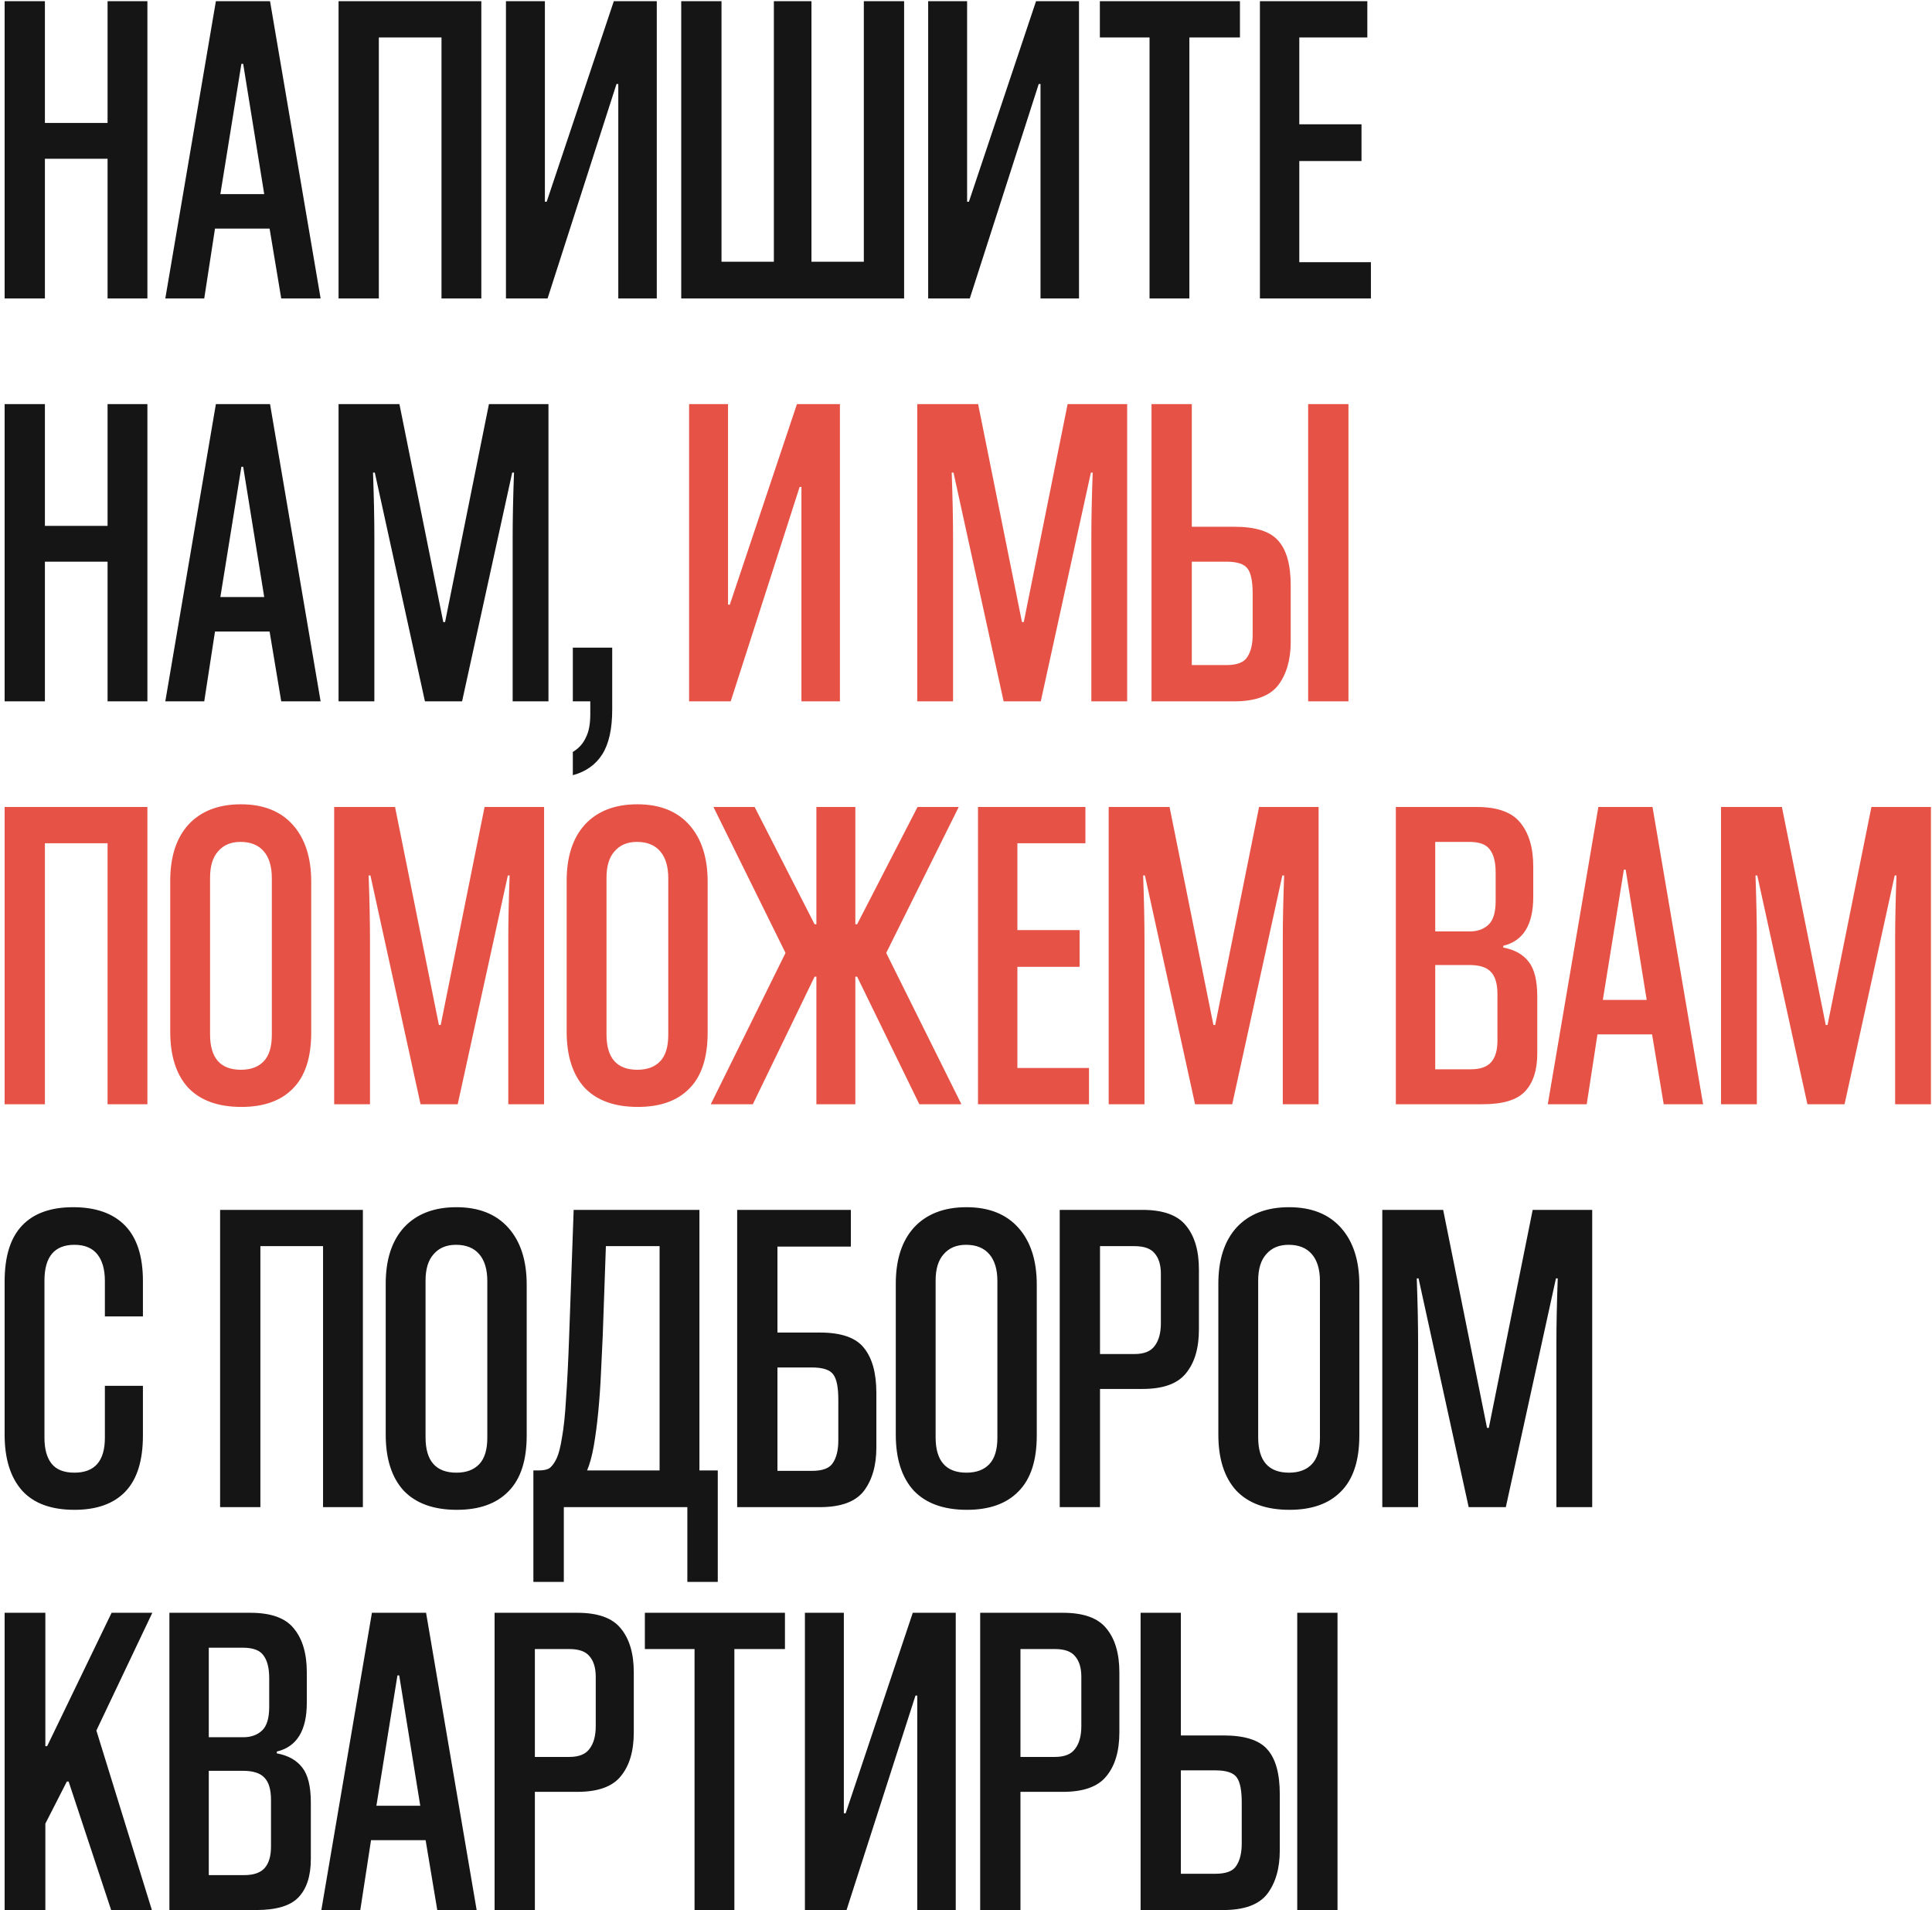
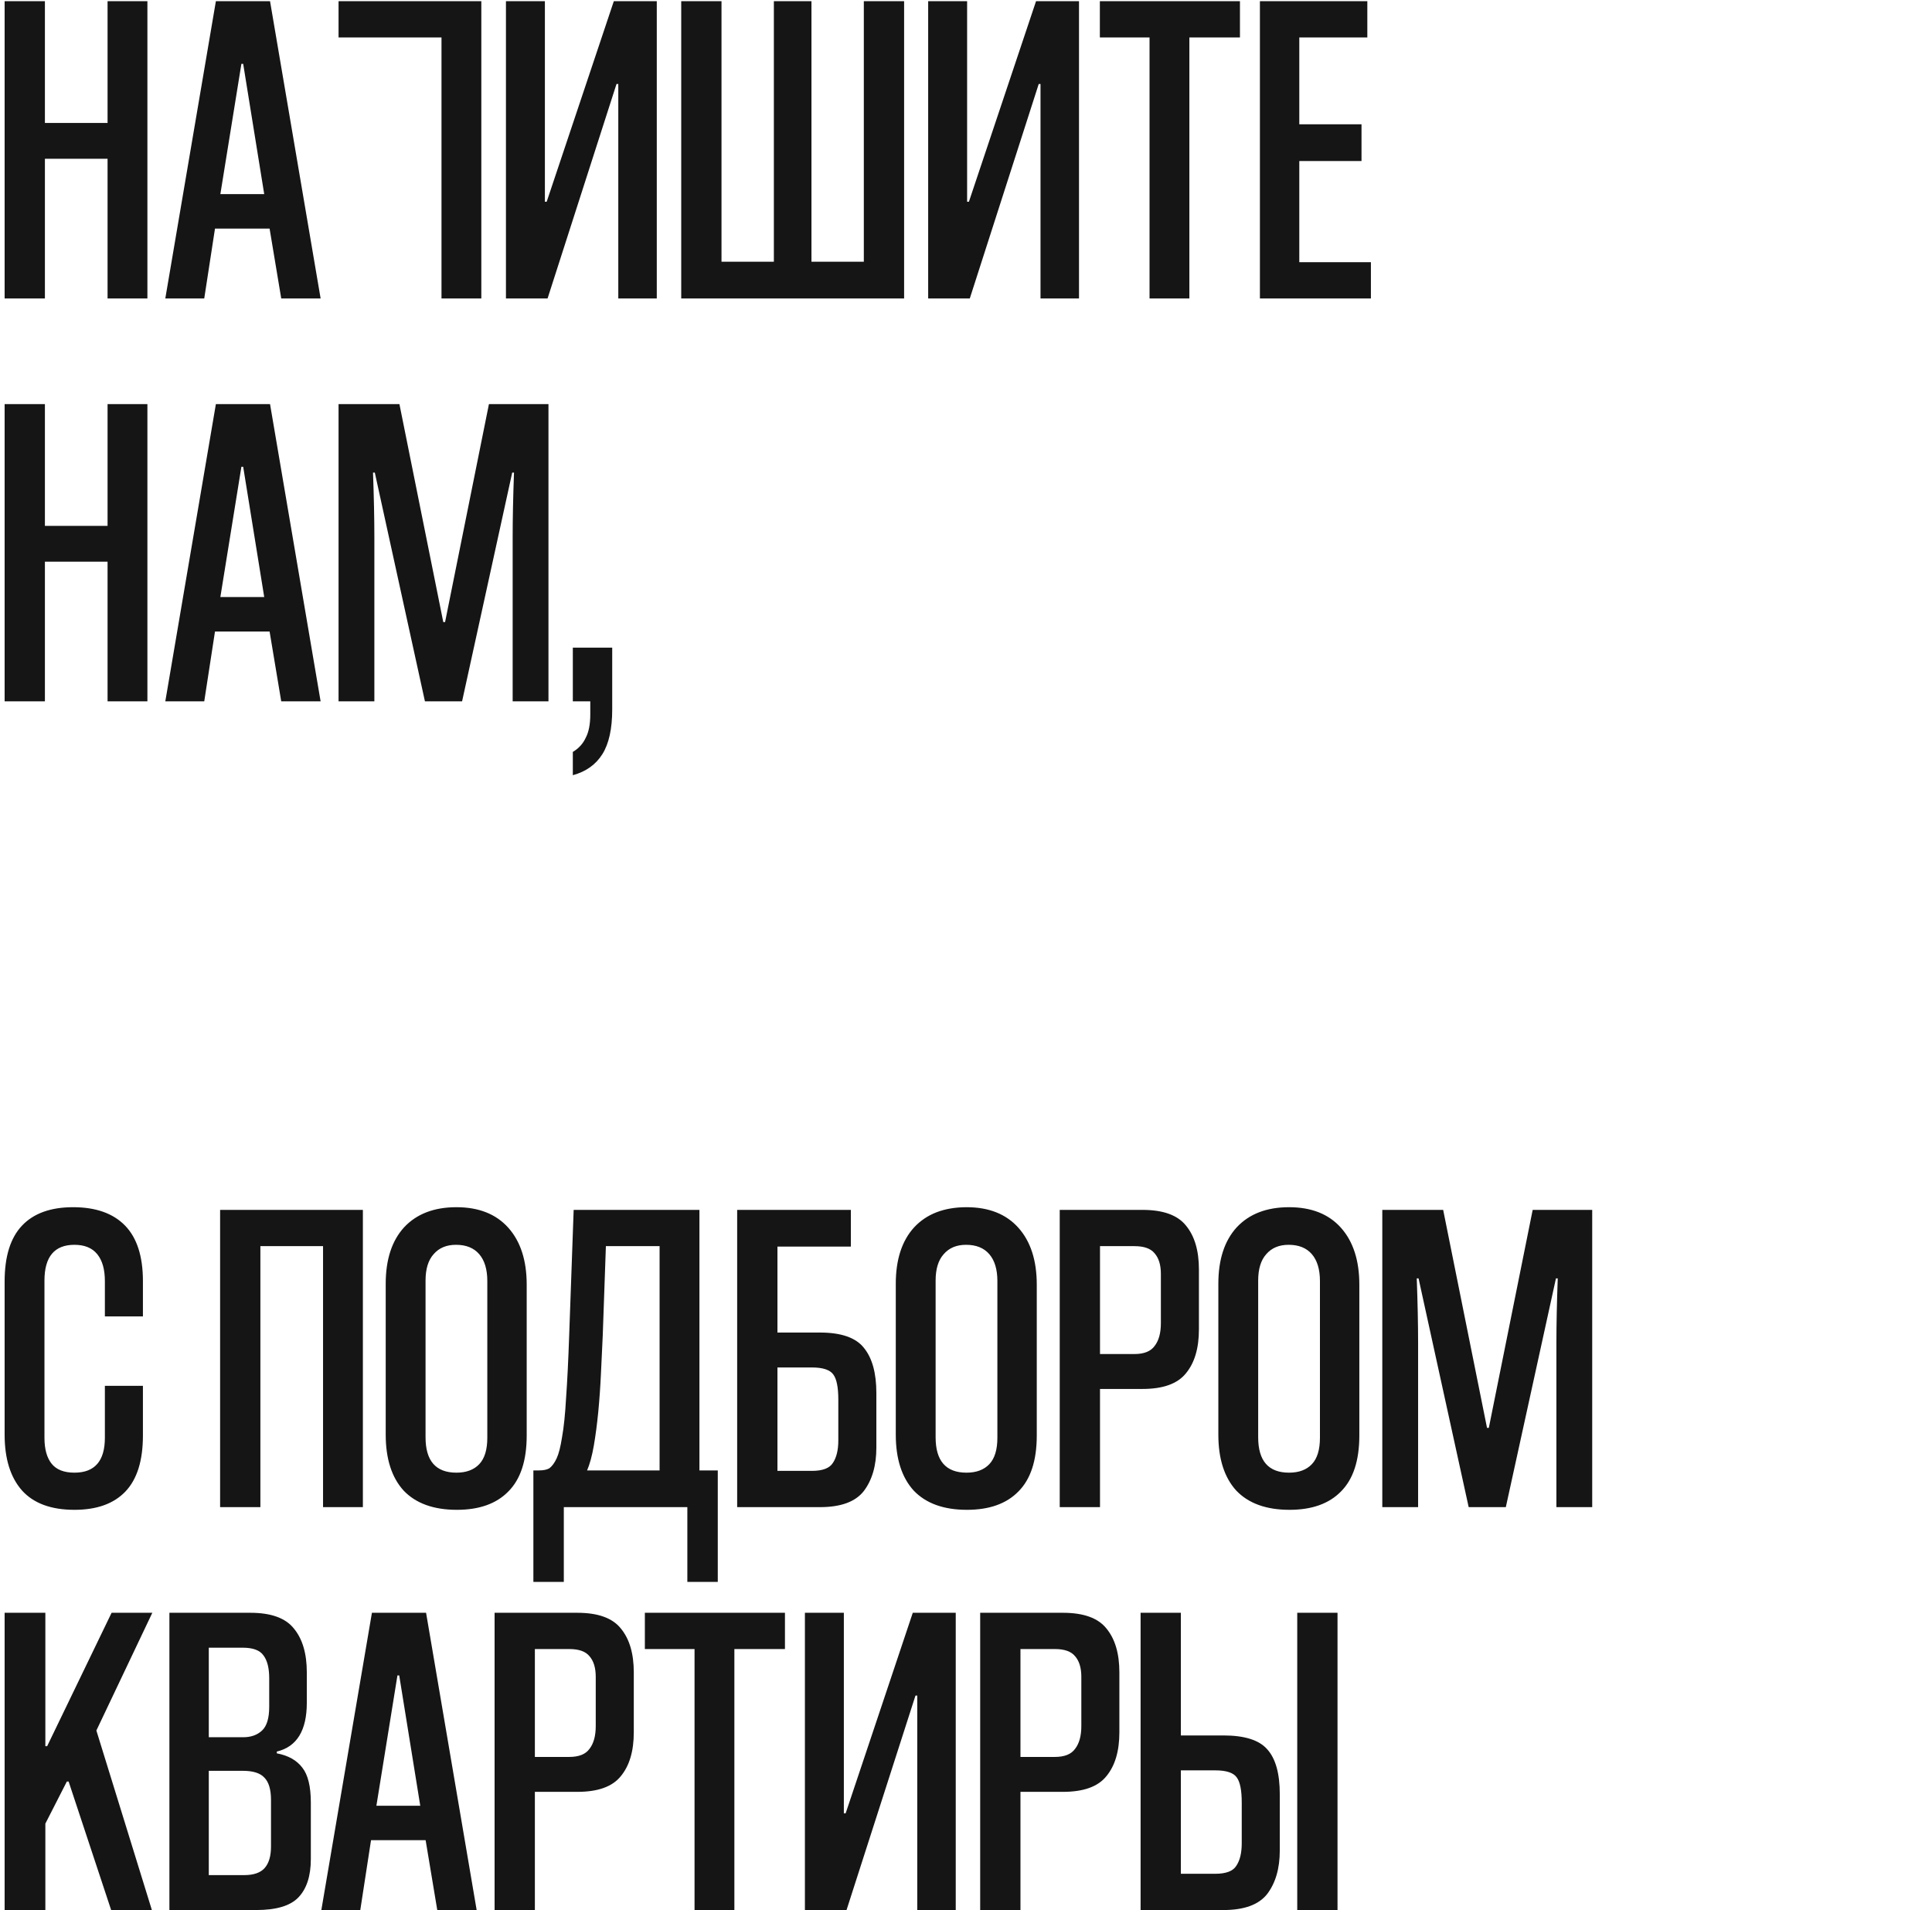
<svg xmlns="http://www.w3.org/2000/svg" width="259" height="256" viewBox="0 0 259 256" fill="none">
-   <path d="M14.42 40V21.28H6.02V40H0.62V0.16H6.02V16.48H14.42V0.16H19.76V40H14.42ZM37.701 40L36.141 30.64H28.821L27.381 40H22.161L28.941 0.16H36.201L42.981 40H37.701ZM29.541 26.02H35.421L32.601 8.56H32.361L29.541 26.02ZM59.186 40V5.02H50.786V40H45.386V0.16H64.526V40H59.186ZM82.887 40V11.26H82.647L73.407 40H67.827V0.16H73.047V27.04H73.287L82.287 0.16H88.047V40H82.887ZM91.323 40V0.16H96.723V35.08H103.743V0.16H108.783V35.08H115.803V0.16H121.203V40H91.323ZM139.489 40V11.26H139.249L130.009 40H124.429V0.16H129.649V27.04H129.889L138.889 0.16H144.649V40H139.489ZM154.105 40V5.02H147.445V0.16H166.225V5.02H159.445V40H154.105ZM168.901 40V0.16H183.301V5.02H174.181V16.66H182.521V21.58H174.181V35.14H183.781V40H168.901ZM14.42 94V75.28H6.02V94H0.62V54.16H6.02V70.48H14.42V54.16H19.76V94H14.42ZM37.701 94L36.141 84.64H28.821L27.381 94H22.161L28.941 54.16H36.201L42.981 94H37.701ZM29.541 80.02H35.421L32.601 62.56H32.361L29.541 80.02ZM68.726 94V71.98C68.726 69.54 68.786 66.66 68.906 63.34H68.666L61.946 94H56.966L50.246 63.34H50.006C50.126 66.66 50.186 69.54 50.186 71.98V94H45.386V54.16H53.546L59.426 83.38H59.666L65.546 54.16H73.526V94H68.726ZM76.792 100.78C77.592 100.3 78.172 99.66 78.532 98.86C78.932 98.1 79.132 97.06 79.132 95.74V94H76.792V86.8H82.072V95.08C82.072 97.68 81.632 99.68 80.752 101.08C79.872 102.48 78.552 103.42 76.792 103.9V100.78ZM14.06 185.74H19.16V192.4C19.16 195.76 18.38 198.26 16.82 199.9C15.26 201.54 12.98 202.36 9.98 202.36C6.86 202.36 4.52 201.5 2.96 199.78C1.4 198.02 0.62 195.52 0.62 192.28V171.76C0.62 168.4 1.4 165.9 2.96 164.26C4.52 162.62 6.8 161.8 9.8 161.8C12.84 161.8 15.16 162.62 16.76 164.26C18.36 165.9 19.16 168.38 19.16 171.7V176.44H14.06V171.7C14.06 170.14 13.72 168.94 13.04 168.1C12.36 167.26 11.34 166.84 9.98 166.84C7.3 166.84 5.96 168.44 5.96 171.64V192.7C5.96 194.22 6.28 195.38 6.92 196.18C7.56 196.98 8.58 197.38 9.98 197.38C12.7 197.38 14.06 195.82 14.06 192.7V185.74ZM43.307 202V167.02H34.907V202H29.507V162.16H48.647V202H43.307ZM70.608 192.4C70.608 195.76 69.788 198.26 68.148 199.9C66.548 201.54 64.248 202.36 61.248 202.36C58.128 202.36 55.748 201.5 54.108 199.78C52.508 198.02 51.708 195.52 51.708 192.28V172.06C51.708 168.82 52.528 166.3 54.168 164.5C55.848 162.7 58.188 161.8 61.188 161.8C64.188 161.8 66.508 162.72 68.148 164.56C69.788 166.4 70.608 168.94 70.608 172.18V192.4ZM65.328 171.7C65.328 170.14 64.968 168.94 64.248 168.1C63.528 167.26 62.488 166.84 61.128 166.84C59.848 166.84 58.848 167.26 58.128 168.1C57.408 168.9 57.048 170.08 57.048 171.64V192.64C57.048 195.8 58.428 197.38 61.188 197.38C62.508 197.38 63.528 197 64.248 196.24C64.968 195.48 65.328 194.3 65.328 192.7V171.7ZM92.144 212.02V202H75.584V212.02H71.504V197.08H72.224C72.864 197.08 73.344 196.98 73.664 196.78C74.024 196.5 74.344 196.06 74.624 195.46C74.904 194.86 75.144 193.92 75.344 192.64C75.584 191.32 75.764 189.58 75.884 187.42C76.044 185.22 76.184 182.4 76.304 178.96L76.904 162.16H93.764V197.08H96.224V212.02H92.144ZM88.424 167.02H81.224L80.804 178.96C80.724 180.56 80.644 182.26 80.564 184.06C80.484 185.82 80.364 187.54 80.204 189.22C80.044 190.86 79.844 192.38 79.604 193.78C79.364 195.14 79.064 196.24 78.704 197.08H88.424V167.02ZM104.223 167.08V178.6H109.923C112.763 178.6 114.723 179.28 115.803 180.64C116.923 182 117.483 184.02 117.483 186.7V194.02C117.483 196.42 116.923 198.36 115.803 199.84C114.683 201.28 112.723 202 109.923 202H98.823V162.16H114.063V167.08H104.223ZM108.843 197.14C110.283 197.14 111.223 196.78 111.663 196.06C112.143 195.34 112.383 194.34 112.383 193.06V187.6C112.383 185.96 112.163 184.84 111.723 184.24C111.283 183.6 110.323 183.28 108.843 183.28H104.223V197.14H108.843ZM138.987 192.4C138.987 195.76 138.167 198.26 136.527 199.9C134.927 201.54 132.627 202.36 129.627 202.36C126.507 202.36 124.127 201.5 122.487 199.78C120.887 198.02 120.087 195.52 120.087 192.28V172.06C120.087 168.82 120.907 166.3 122.547 164.5C124.227 162.7 126.567 161.8 129.567 161.8C132.567 161.8 134.887 162.72 136.527 164.56C138.167 166.4 138.987 168.94 138.987 172.18V192.4ZM133.707 171.7C133.707 170.14 133.347 168.94 132.627 168.1C131.907 167.26 130.867 166.84 129.507 166.84C128.227 166.84 127.227 167.26 126.507 168.1C125.787 168.9 125.427 170.08 125.427 171.64V192.64C125.427 195.8 126.807 197.38 129.567 197.38C130.887 197.38 131.907 197 132.627 196.24C133.347 195.48 133.707 194.3 133.707 192.7V171.7ZM147.465 186.16V202H142.065V162.16H153.165C155.925 162.16 157.865 162.86 158.985 164.26C160.145 165.66 160.725 167.62 160.725 170.14V178.18C160.725 180.7 160.145 182.66 158.985 184.06C157.865 185.46 155.925 186.16 153.165 186.16H147.465ZM147.465 181.48H152.085C153.365 181.48 154.265 181.12 154.785 180.4C155.345 179.68 155.625 178.66 155.625 177.34V170.74C155.625 169.54 155.345 168.62 154.785 167.98C154.265 167.34 153.365 167.02 152.085 167.02H147.465V181.48ZM182.229 192.4C182.229 195.76 181.409 198.26 179.769 199.9C178.169 201.54 175.869 202.36 172.869 202.36C169.749 202.36 167.369 201.5 165.729 199.78C164.129 198.02 163.329 195.52 163.329 192.28V172.06C163.329 168.82 164.149 166.3 165.789 164.5C167.469 162.7 169.809 161.8 172.809 161.8C175.809 161.8 178.129 162.72 179.769 164.56C181.409 166.4 182.229 168.94 182.229 172.18V192.4ZM176.949 171.7C176.949 170.14 176.589 168.94 175.869 168.1C175.149 167.26 174.109 166.84 172.749 166.84C171.469 166.84 170.469 167.26 169.749 168.1C169.029 168.9 168.669 170.08 168.669 171.64V192.64C168.669 195.8 170.049 197.38 172.809 197.38C174.129 197.38 175.149 197 175.869 196.24C176.589 195.48 176.949 194.3 176.949 192.7V171.7ZM208.648 202V179.98C208.648 177.54 208.708 174.66 208.828 171.34H208.588L201.868 202H196.888L190.168 171.34H189.928C190.048 174.66 190.108 177.54 190.108 179.98V202H185.308V162.16H193.468L199.348 191.38H199.588L205.468 162.16H213.448V202H208.648ZM14.9 256L9.2 238.78H8.96L6.08 244.42V256H0.62V216.16H6.08V234.04H6.32L14.96 216.16H20.42L12.92 231.94L20.36 256H14.9ZM22.71 256V216.16H33.57C36.33 216.16 38.27 216.86 39.39 218.26C40.55 219.66 41.13 221.62 41.13 224.14V228.22C41.13 231.94 39.79 234.12 37.11 234.76V235C38.63 235.28 39.77 235.92 40.53 236.92C41.29 237.88 41.67 239.44 41.67 241.6V249.16C41.67 251.44 41.11 253.16 39.99 254.32C38.91 255.44 37.03 256 34.35 256H22.71ZM36.33 241.24C36.33 239.84 36.03 238.84 35.43 238.24C34.87 237.64 33.91 237.34 32.55 237.34H27.99V251.32H32.73C34.01 251.32 34.93 251 35.49 250.36C36.05 249.72 36.33 248.76 36.33 247.48V241.24ZM36.09 224.92C36.09 223.56 35.83 222.54 35.31 221.86C34.83 221.18 33.91 220.84 32.55 220.84H27.99V232.84H32.61C33.65 232.84 34.49 232.54 35.13 231.94C35.77 231.34 36.09 230.28 36.09 228.76V224.92ZM58.619 256L57.059 246.64H49.739L48.299 256H43.079L49.859 216.16H57.119L63.899 256H58.619ZM50.459 242.02H56.339L53.519 224.56H53.279L50.459 242.02ZM71.704 240.16V256H66.304V216.16H77.404C80.164 216.16 82.104 216.86 83.224 218.26C84.384 219.66 84.964 221.62 84.964 224.14V232.18C84.964 234.7 84.384 236.66 83.224 238.06C82.104 239.46 80.164 240.16 77.404 240.16H71.704ZM71.704 235.48H76.324C77.604 235.48 78.504 235.12 79.024 234.4C79.584 233.68 79.864 232.66 79.864 231.34V224.74C79.864 223.54 79.584 222.62 79.024 221.98C78.504 221.34 77.604 221.02 76.324 221.02H71.704V235.48ZM93.109 256V221.02H86.449V216.16H105.229V221.02H98.449V256H93.109ZM122.965 256V227.26H122.725L113.485 256H107.905V216.16H113.125V243.04H113.365L122.365 216.16H128.125V256H122.965ZM136.801 240.16V256H131.401V216.16H142.501C145.261 216.16 147.201 216.86 148.321 218.26C149.481 219.66 150.061 221.62 150.061 224.14V232.18C150.061 234.7 149.481 236.66 148.321 238.06C147.201 239.46 145.261 240.16 142.501 240.16H136.801ZM136.801 235.48H141.421C142.701 235.48 143.601 235.12 144.121 234.4C144.681 233.68 144.961 232.66 144.961 231.34V224.74C144.961 223.54 144.681 222.62 144.121 221.98C143.601 221.34 142.701 221.02 141.421 221.02H136.801V235.48ZM173.905 256V216.16H179.305V256H173.905ZM158.305 232.6H164.005C166.845 232.6 168.805 233.22 169.885 234.46C171.005 235.7 171.565 237.7 171.565 240.46V248.02C171.565 250.42 171.005 252.36 169.885 253.84C168.765 255.28 166.805 256 164.005 256H152.905V216.16H158.305V232.6ZM162.925 251.14C164.365 251.14 165.305 250.78 165.745 250.06C166.225 249.34 166.465 248.34 166.465 247.06V241.6C166.465 239.96 166.245 238.84 165.805 238.24C165.365 237.6 164.405 237.28 162.925 237.28H158.305V251.14H162.925Z" fill="#151515" />
-   <path d="M107.438 94V65.26H107.198L97.958 94H92.378V54.16H97.598V81.04H97.838L106.838 54.16H112.598V94H107.438ZM146.304 94V71.98C146.304 69.54 146.364 66.66 146.484 63.34H146.244L139.524 94H134.544L127.824 63.34H127.584C127.704 66.66 127.764 69.54 127.764 71.98V94H122.964V54.16H131.124L137.004 83.38H137.244L143.124 54.16H151.104V94H146.304ZM175.37 94V54.16H180.77V94H175.37ZM159.77 70.6H165.47C168.31 70.6 170.27 71.22 171.35 72.46C172.47 73.7 173.03 75.7 173.03 78.46V86.02C173.03 88.42 172.47 90.36 171.35 91.84C170.23 93.28 168.27 94 165.47 94H154.37V54.16H159.77V70.6ZM164.39 89.14C165.83 89.14 166.77 88.78 167.21 88.06C167.69 87.34 167.93 86.34 167.93 85.06V79.6C167.93 77.96 167.71 76.84 167.27 76.24C166.83 75.6 165.87 75.28 164.39 75.28H159.77V89.14H164.39ZM14.42 148V113.02H6.02V148H0.62V108.16H19.76V148H14.42ZM41.721 138.4C41.721 141.76 40.901 144.26 39.261 145.9C37.661 147.54 35.361 148.36 32.361 148.36C29.241 148.36 26.861 147.5 25.221 145.78C23.621 144.02 22.821 141.52 22.821 138.28V118.06C22.821 114.82 23.641 112.3 25.281 110.5C26.961 108.7 29.301 107.8 32.301 107.8C35.301 107.8 37.621 108.72 39.261 110.56C40.901 112.4 41.721 114.94 41.721 118.18V138.4ZM36.441 117.7C36.441 116.14 36.081 114.94 35.361 114.1C34.641 113.26 33.601 112.84 32.241 112.84C30.961 112.84 29.961 113.26 29.241 114.1C28.521 114.9 28.161 116.08 28.161 117.64V138.64C28.161 141.8 29.541 143.38 32.301 143.38C33.621 143.38 34.641 143 35.361 142.24C36.081 141.48 36.441 140.3 36.441 138.7V117.7ZM68.14 148V125.98C68.14 123.54 68.2 120.66 68.32 117.34H68.08L61.36 148H56.38L49.66 117.34H49.42C49.54 120.66 49.6 123.54 49.6 125.98V148H44.8V108.16H52.96L58.84 137.38H59.08L64.96 108.16H72.94V148H68.14ZM94.866 138.4C94.866 141.76 94.046 144.26 92.406 145.9C90.806 147.54 88.506 148.36 85.506 148.36C82.386 148.36 80.006 147.5 78.366 145.78C76.766 144.02 75.966 141.52 75.966 138.28V118.06C75.966 114.82 76.786 112.3 78.426 110.5C80.106 108.7 82.446 107.8 85.446 107.8C88.446 107.8 90.766 108.72 92.406 110.56C94.046 112.4 94.866 114.94 94.866 118.18V138.4ZM89.586 117.7C89.586 116.14 89.226 114.94 88.506 114.1C87.786 113.26 86.746 112.84 85.386 112.84C84.106 112.84 83.106 113.26 82.386 114.1C81.666 114.9 81.306 116.08 81.306 117.64V138.64C81.306 141.8 82.686 143.38 85.446 143.38C86.766 143.38 87.786 143 88.506 142.24C89.226 141.48 89.586 140.3 89.586 138.7V117.7ZM95.284 148L105.304 127.72L95.644 108.16H101.164L109.204 123.88H109.444V108.16H114.664V123.88H114.904L123.004 108.16H128.524L118.804 127.72L128.884 148H123.244L114.904 130.9H114.664V148H109.444V130.9H109.204L100.924 148H95.284ZM131.108 148V108.16H145.508V113.02H136.388V124.66H144.728V129.58H136.388V143.14H145.988V148H131.108ZM171.968 148V125.98C171.968 123.54 172.028 120.66 172.148 117.34H171.908L165.188 148H160.208L153.488 117.34H153.248C153.368 120.66 153.428 123.54 153.428 125.98V148H148.628V108.16H156.788L162.668 137.38H162.908L168.788 108.16H176.768V148H171.968ZM187.124 148V108.16H197.984C200.744 108.16 202.684 108.86 203.804 110.26C204.964 111.66 205.544 113.62 205.544 116.14V120.22C205.544 123.94 204.204 126.12 201.524 126.76V127C203.044 127.28 204.184 127.92 204.944 128.92C205.704 129.88 206.084 131.44 206.084 133.6V141.16C206.084 143.44 205.524 145.16 204.404 146.32C203.324 147.44 201.444 148 198.764 148H187.124ZM200.744 133.24C200.744 131.84 200.444 130.84 199.844 130.24C199.284 129.64 198.324 129.34 196.964 129.34H192.404V143.32H197.144C198.424 143.32 199.344 143 199.904 142.36C200.464 141.72 200.744 140.76 200.744 139.48V133.24ZM200.504 116.92C200.504 115.56 200.244 114.54 199.724 113.86C199.244 113.18 198.324 112.84 196.964 112.84H192.404V124.84H197.024C198.064 124.84 198.904 124.54 199.544 123.94C200.184 123.34 200.504 122.28 200.504 120.76V116.92ZM223.033 148L221.473 138.64H214.153L212.713 148H207.493L214.273 108.16H221.533L228.313 148H223.033ZM214.873 134.02H220.753L217.933 116.56H217.693L214.873 134.02ZM254.058 148V125.98C254.058 123.54 254.118 120.66 254.238 117.34H253.998L247.278 148H242.298L235.578 117.34H235.338C235.458 120.66 235.518 123.54 235.518 125.98V148H230.718V108.16H238.878L244.758 137.38H244.998L250.878 108.16H258.858V148H254.058Z" fill="#E65245" />
+   <path d="M14.42 40V21.28H6.02V40H0.62V0.16H6.02V16.48H14.42V0.16H19.76V40H14.42ZM37.701 40L36.141 30.64H28.821L27.381 40H22.161L28.941 0.16H36.201L42.981 40H37.701ZM29.541 26.02H35.421L32.601 8.56H32.361L29.541 26.02ZM59.186 40V5.02H50.786H45.386V0.16H64.526V40H59.186ZM82.887 40V11.26H82.647L73.407 40H67.827V0.16H73.047V27.04H73.287L82.287 0.16H88.047V40H82.887ZM91.323 40V0.16H96.723V35.08H103.743V0.16H108.783V35.08H115.803V0.16H121.203V40H91.323ZM139.489 40V11.26H139.249L130.009 40H124.429V0.16H129.649V27.04H129.889L138.889 0.16H144.649V40H139.489ZM154.105 40V5.02H147.445V0.16H166.225V5.02H159.445V40H154.105ZM168.901 40V0.16H183.301V5.02H174.181V16.66H182.521V21.58H174.181V35.14H183.781V40H168.901ZM14.42 94V75.28H6.02V94H0.62V54.16H6.02V70.48H14.42V54.16H19.76V94H14.42ZM37.701 94L36.141 84.64H28.821L27.381 94H22.161L28.941 54.16H36.201L42.981 94H37.701ZM29.541 80.02H35.421L32.601 62.56H32.361L29.541 80.02ZM68.726 94V71.98C68.726 69.54 68.786 66.66 68.906 63.34H68.666L61.946 94H56.966L50.246 63.34H50.006C50.126 66.66 50.186 69.54 50.186 71.98V94H45.386V54.16H53.546L59.426 83.38H59.666L65.546 54.16H73.526V94H68.726ZM76.792 100.78C77.592 100.3 78.172 99.66 78.532 98.86C78.932 98.1 79.132 97.06 79.132 95.74V94H76.792V86.8H82.072V95.08C82.072 97.68 81.632 99.68 80.752 101.08C79.872 102.48 78.552 103.42 76.792 103.9V100.78ZM14.06 185.74H19.16V192.4C19.16 195.76 18.38 198.26 16.82 199.9C15.26 201.54 12.98 202.36 9.98 202.36C6.86 202.36 4.52 201.5 2.96 199.78C1.4 198.02 0.62 195.52 0.62 192.28V171.76C0.62 168.4 1.4 165.9 2.96 164.26C4.52 162.62 6.8 161.8 9.8 161.8C12.84 161.8 15.16 162.62 16.76 164.26C18.36 165.9 19.16 168.38 19.16 171.7V176.44H14.06V171.7C14.06 170.14 13.72 168.94 13.04 168.1C12.36 167.26 11.34 166.84 9.98 166.84C7.3 166.84 5.96 168.44 5.96 171.64V192.7C5.96 194.22 6.28 195.38 6.92 196.18C7.56 196.98 8.58 197.38 9.98 197.38C12.7 197.38 14.06 195.82 14.06 192.7V185.74ZM43.307 202V167.02H34.907V202H29.507V162.16H48.647V202H43.307ZM70.608 192.4C70.608 195.76 69.788 198.26 68.148 199.9C66.548 201.54 64.248 202.36 61.248 202.36C58.128 202.36 55.748 201.5 54.108 199.78C52.508 198.02 51.708 195.52 51.708 192.28V172.06C51.708 168.82 52.528 166.3 54.168 164.5C55.848 162.7 58.188 161.8 61.188 161.8C64.188 161.8 66.508 162.72 68.148 164.56C69.788 166.4 70.608 168.94 70.608 172.18V192.4ZM65.328 171.7C65.328 170.14 64.968 168.94 64.248 168.1C63.528 167.26 62.488 166.84 61.128 166.84C59.848 166.84 58.848 167.26 58.128 168.1C57.408 168.9 57.048 170.08 57.048 171.64V192.64C57.048 195.8 58.428 197.38 61.188 197.38C62.508 197.38 63.528 197 64.248 196.24C64.968 195.48 65.328 194.3 65.328 192.7V171.7ZM92.144 212.02V202H75.584V212.02H71.504V197.08H72.224C72.864 197.08 73.344 196.98 73.664 196.78C74.024 196.5 74.344 196.06 74.624 195.46C74.904 194.86 75.144 193.92 75.344 192.64C75.584 191.32 75.764 189.58 75.884 187.42C76.044 185.22 76.184 182.4 76.304 178.96L76.904 162.16H93.764V197.08H96.224V212.02H92.144ZM88.424 167.02H81.224L80.804 178.96C80.724 180.56 80.644 182.26 80.564 184.06C80.484 185.82 80.364 187.54 80.204 189.22C80.044 190.86 79.844 192.38 79.604 193.78C79.364 195.14 79.064 196.24 78.704 197.08H88.424V167.02ZM104.223 167.08V178.6H109.923C112.763 178.6 114.723 179.28 115.803 180.64C116.923 182 117.483 184.02 117.483 186.7V194.02C117.483 196.42 116.923 198.36 115.803 199.84C114.683 201.28 112.723 202 109.923 202H98.823V162.16H114.063V167.08H104.223ZM108.843 197.14C110.283 197.14 111.223 196.78 111.663 196.06C112.143 195.34 112.383 194.34 112.383 193.06V187.6C112.383 185.96 112.163 184.84 111.723 184.24C111.283 183.6 110.323 183.28 108.843 183.28H104.223V197.14H108.843ZM138.987 192.4C138.987 195.76 138.167 198.26 136.527 199.9C134.927 201.54 132.627 202.36 129.627 202.36C126.507 202.36 124.127 201.5 122.487 199.78C120.887 198.02 120.087 195.52 120.087 192.28V172.06C120.087 168.82 120.907 166.3 122.547 164.5C124.227 162.7 126.567 161.8 129.567 161.8C132.567 161.8 134.887 162.72 136.527 164.56C138.167 166.4 138.987 168.94 138.987 172.18V192.4ZM133.707 171.7C133.707 170.14 133.347 168.94 132.627 168.1C131.907 167.26 130.867 166.84 129.507 166.84C128.227 166.84 127.227 167.26 126.507 168.1C125.787 168.9 125.427 170.08 125.427 171.64V192.64C125.427 195.8 126.807 197.38 129.567 197.38C130.887 197.38 131.907 197 132.627 196.24C133.347 195.48 133.707 194.3 133.707 192.7V171.7ZM147.465 186.16V202H142.065V162.16H153.165C155.925 162.16 157.865 162.86 158.985 164.26C160.145 165.66 160.725 167.62 160.725 170.14V178.18C160.725 180.7 160.145 182.66 158.985 184.06C157.865 185.46 155.925 186.16 153.165 186.16H147.465ZM147.465 181.48H152.085C153.365 181.48 154.265 181.12 154.785 180.4C155.345 179.68 155.625 178.66 155.625 177.34V170.74C155.625 169.54 155.345 168.62 154.785 167.98C154.265 167.34 153.365 167.02 152.085 167.02H147.465V181.48ZM182.229 192.4C182.229 195.76 181.409 198.26 179.769 199.9C178.169 201.54 175.869 202.36 172.869 202.36C169.749 202.36 167.369 201.5 165.729 199.78C164.129 198.02 163.329 195.52 163.329 192.28V172.06C163.329 168.82 164.149 166.3 165.789 164.5C167.469 162.7 169.809 161.8 172.809 161.8C175.809 161.8 178.129 162.72 179.769 164.56C181.409 166.4 182.229 168.94 182.229 172.18V192.4ZM176.949 171.7C176.949 170.14 176.589 168.94 175.869 168.1C175.149 167.26 174.109 166.84 172.749 166.84C171.469 166.84 170.469 167.26 169.749 168.1C169.029 168.9 168.669 170.08 168.669 171.64V192.64C168.669 195.8 170.049 197.38 172.809 197.38C174.129 197.38 175.149 197 175.869 196.24C176.589 195.48 176.949 194.3 176.949 192.7V171.7ZM208.648 202V179.98C208.648 177.54 208.708 174.66 208.828 171.34H208.588L201.868 202H196.888L190.168 171.34H189.928C190.048 174.66 190.108 177.54 190.108 179.98V202H185.308V162.16H193.468L199.348 191.38H199.588L205.468 162.16H213.448V202H208.648ZM14.9 256L9.2 238.78H8.96L6.08 244.42V256H0.62V216.16H6.08V234.04H6.32L14.96 216.16H20.42L12.92 231.94L20.36 256H14.9ZM22.71 256V216.16H33.57C36.33 216.16 38.27 216.86 39.39 218.26C40.55 219.66 41.13 221.62 41.13 224.14V228.22C41.13 231.94 39.79 234.12 37.11 234.76V235C38.63 235.28 39.77 235.92 40.53 236.92C41.29 237.88 41.67 239.44 41.67 241.6V249.16C41.67 251.44 41.11 253.16 39.99 254.32C38.91 255.44 37.03 256 34.35 256H22.71ZM36.33 241.24C36.33 239.84 36.03 238.84 35.43 238.24C34.87 237.64 33.91 237.34 32.55 237.34H27.99V251.32H32.73C34.01 251.32 34.93 251 35.49 250.36C36.05 249.72 36.33 248.76 36.33 247.48V241.24ZM36.09 224.92C36.09 223.56 35.83 222.54 35.31 221.86C34.83 221.18 33.91 220.84 32.55 220.84H27.99V232.84H32.61C33.65 232.84 34.49 232.54 35.13 231.94C35.77 231.34 36.09 230.28 36.09 228.76V224.92ZM58.619 256L57.059 246.64H49.739L48.299 256H43.079L49.859 216.16H57.119L63.899 256H58.619ZM50.459 242.02H56.339L53.519 224.56H53.279L50.459 242.02ZM71.704 240.16V256H66.304V216.16H77.404C80.164 216.16 82.104 216.86 83.224 218.26C84.384 219.66 84.964 221.62 84.964 224.14V232.18C84.964 234.7 84.384 236.66 83.224 238.06C82.104 239.46 80.164 240.16 77.404 240.16H71.704ZM71.704 235.48H76.324C77.604 235.48 78.504 235.12 79.024 234.4C79.584 233.68 79.864 232.66 79.864 231.34V224.74C79.864 223.54 79.584 222.62 79.024 221.98C78.504 221.34 77.604 221.02 76.324 221.02H71.704V235.48ZM93.109 256V221.02H86.449V216.16H105.229V221.02H98.449V256H93.109ZM122.965 256V227.26H122.725L113.485 256H107.905V216.16H113.125V243.04H113.365L122.365 216.16H128.125V256H122.965ZM136.801 240.16V256H131.401V216.16H142.501C145.261 216.16 147.201 216.86 148.321 218.26C149.481 219.66 150.061 221.62 150.061 224.14V232.18C150.061 234.7 149.481 236.66 148.321 238.06C147.201 239.46 145.261 240.16 142.501 240.16H136.801ZM136.801 235.48H141.421C142.701 235.48 143.601 235.12 144.121 234.4C144.681 233.68 144.961 232.66 144.961 231.34V224.74C144.961 223.54 144.681 222.62 144.121 221.98C143.601 221.34 142.701 221.02 141.421 221.02H136.801V235.48ZM173.905 256V216.16H179.305V256H173.905ZM158.305 232.6H164.005C166.845 232.6 168.805 233.22 169.885 234.46C171.005 235.7 171.565 237.7 171.565 240.46V248.02C171.565 250.42 171.005 252.36 169.885 253.84C168.765 255.28 166.805 256 164.005 256H152.905V216.16H158.305V232.6ZM162.925 251.14C164.365 251.14 165.305 250.78 165.745 250.06C166.225 249.34 166.465 248.34 166.465 247.06V241.6C166.465 239.96 166.245 238.84 165.805 238.24C165.365 237.6 164.405 237.28 162.925 237.28H158.305V251.14H162.925Z" fill="#151515" />
</svg>